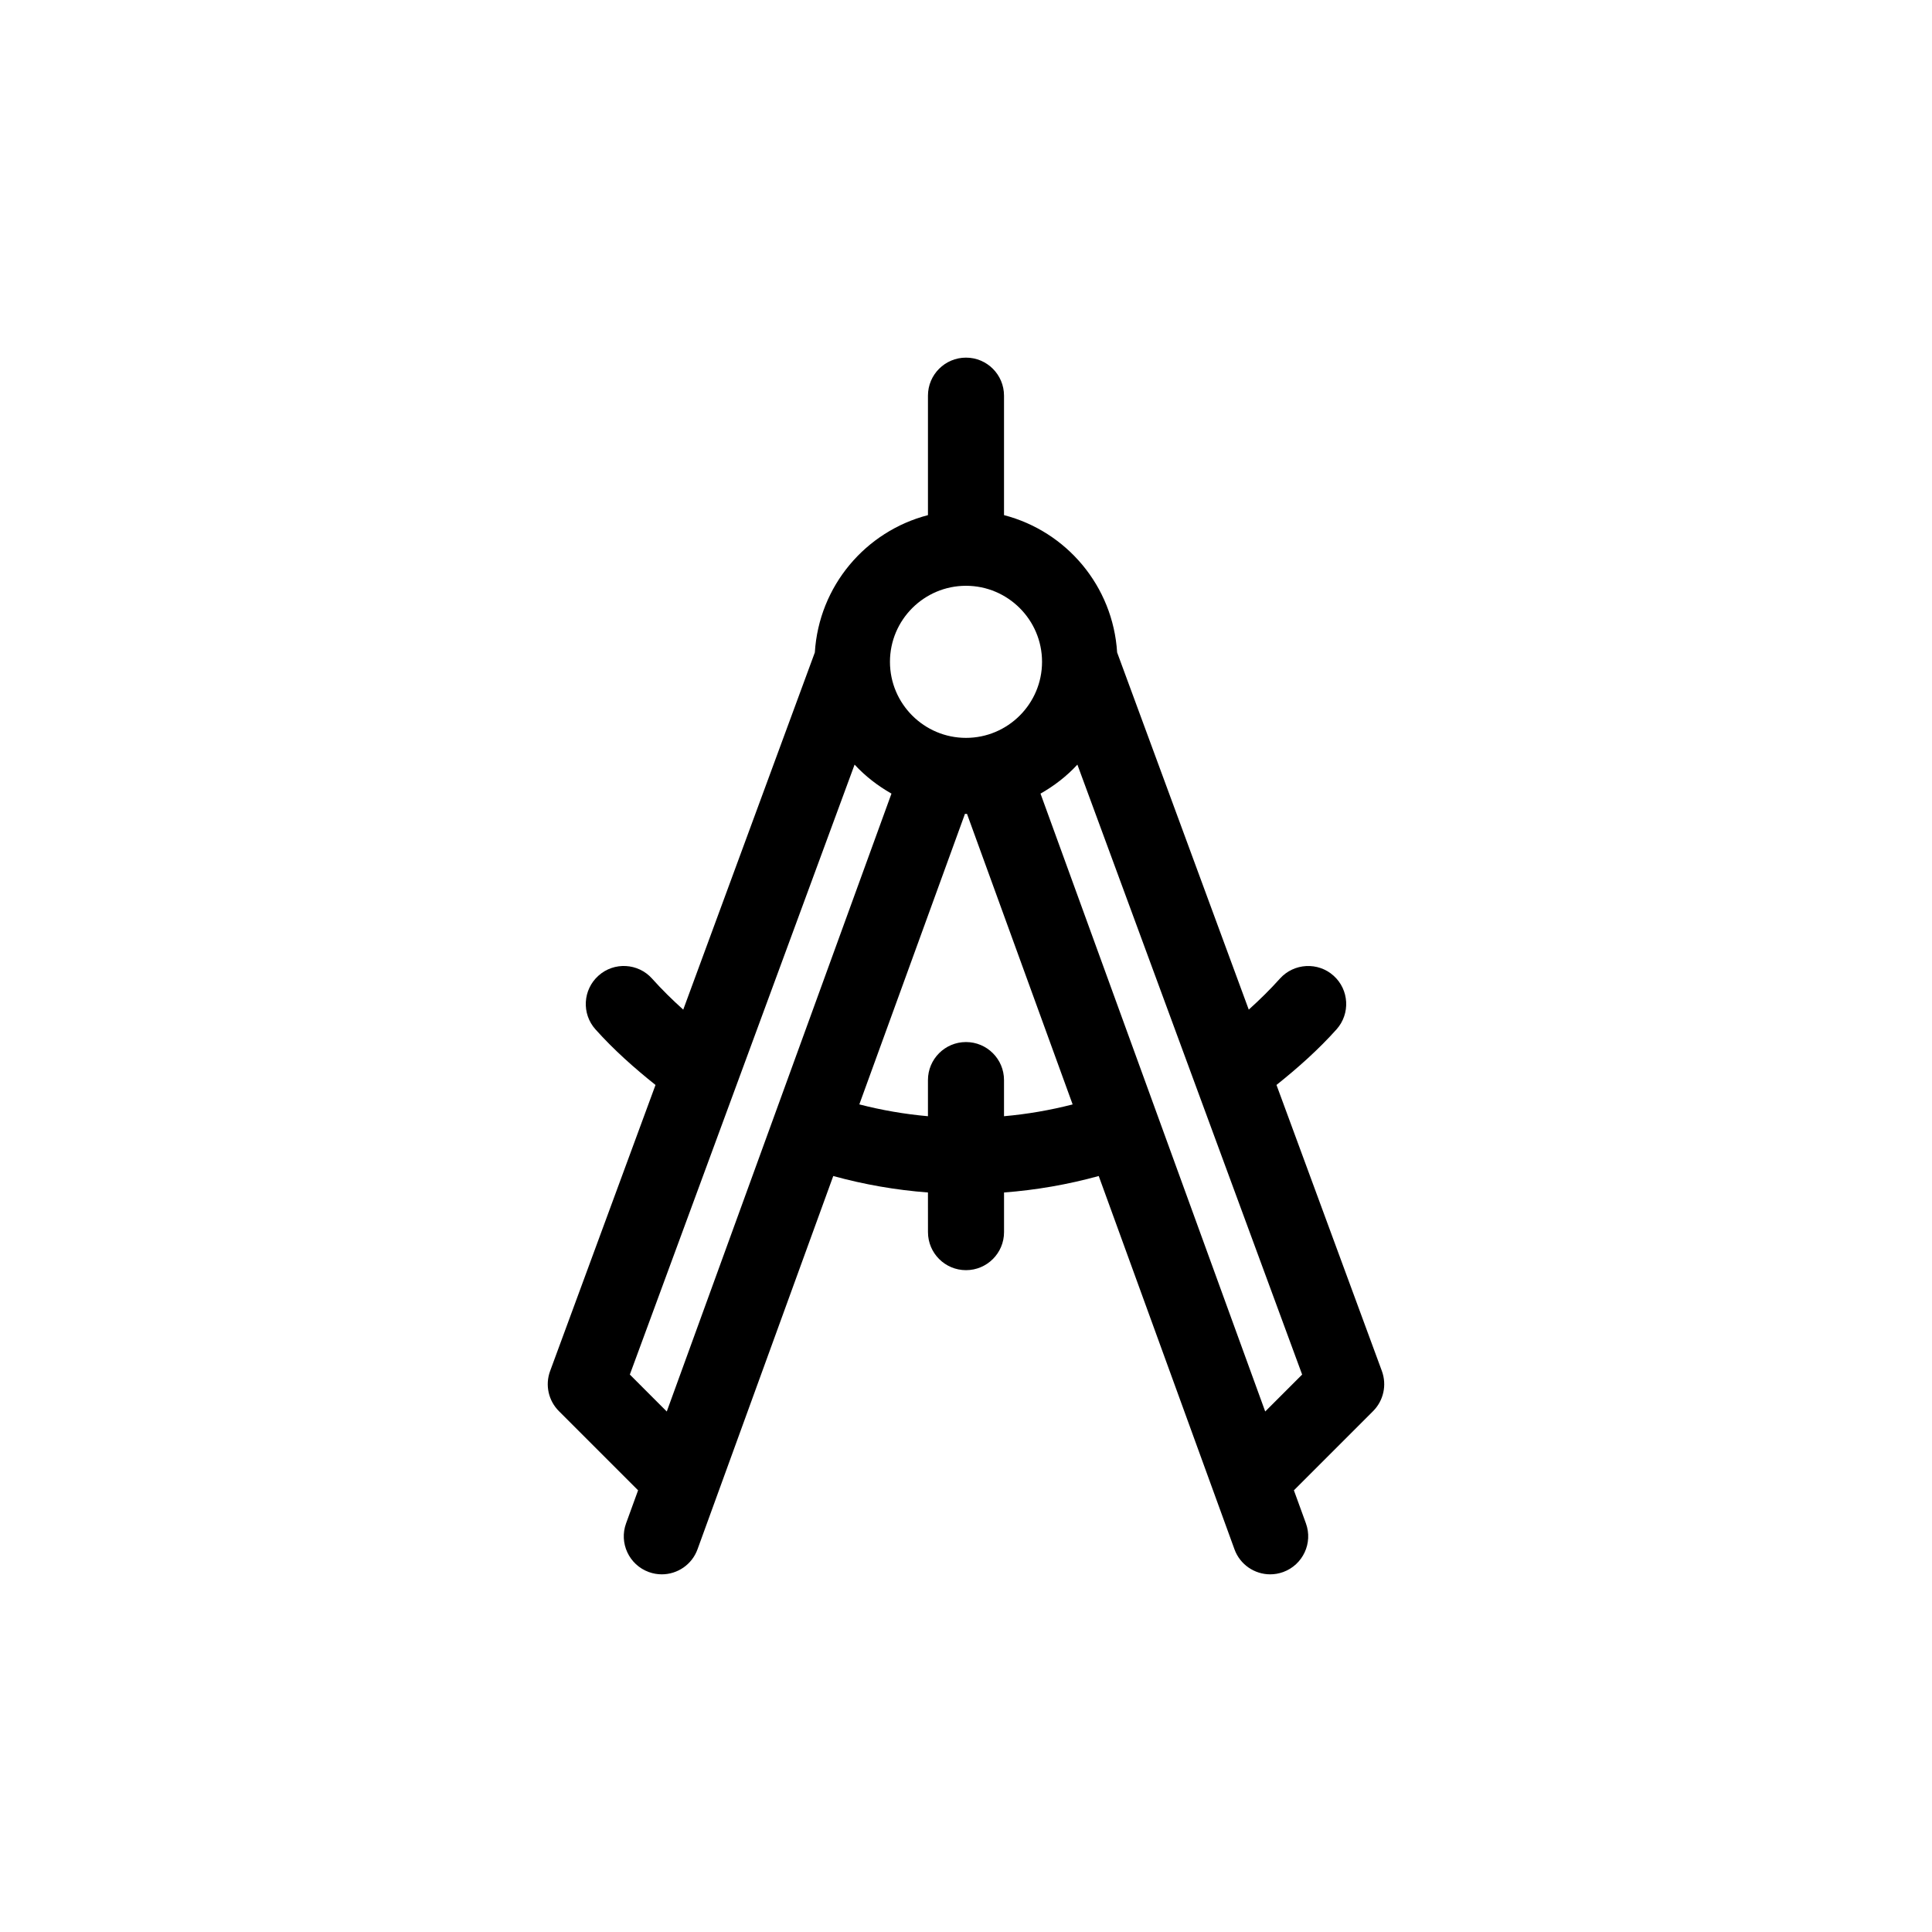
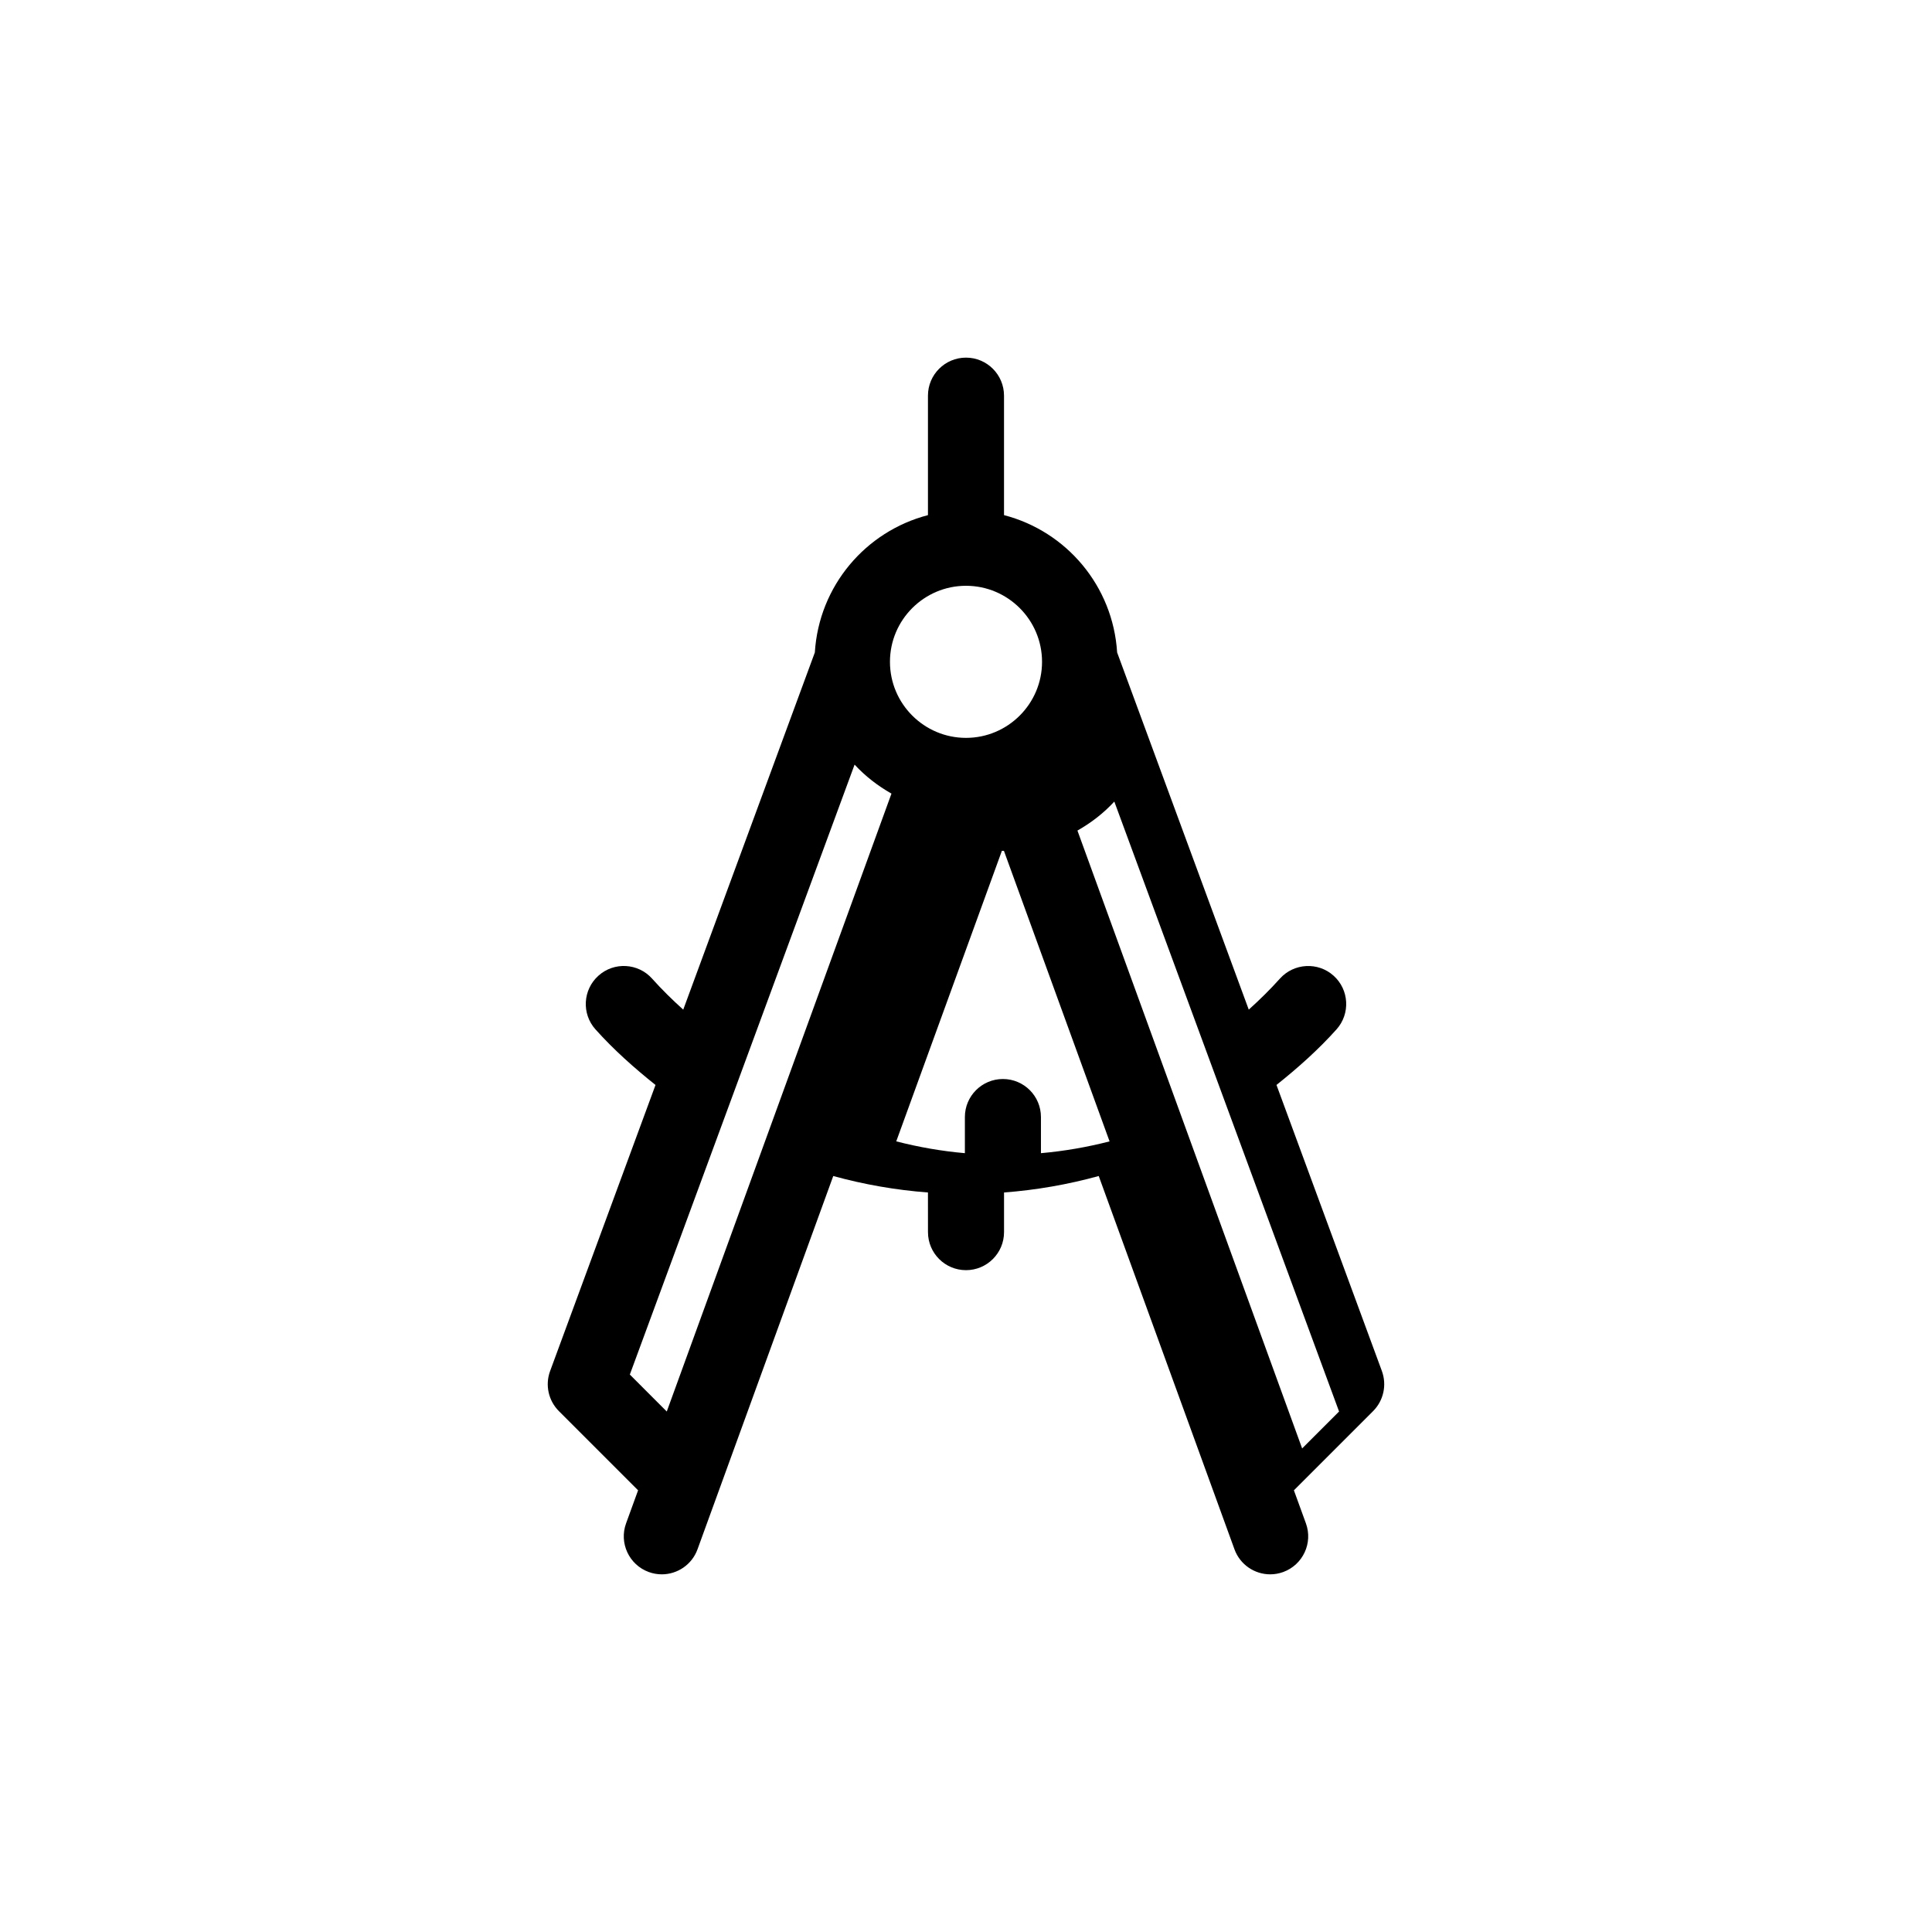
<svg xmlns="http://www.w3.org/2000/svg" fill="#000000" width="800px" height="800px" version="1.1" viewBox="144 144 512 512">
-   <path d="m510.22 507.35-27.938-75.828c5.684-4.535 11.105-9.359 15.91-14.73 3.707-4.144 3.356-10.516-0.785-14.227-4.121-3.699-10.508-3.359-14.227 0.785-2.578 2.883-5.356 5.602-8.246 8.211l-34.883-94.656c-1.094-17.602-13.426-32.094-29.977-36.391v-31.66c0-5.562-4.508-10.078-10.078-10.078-5.566 0-10.078 4.516-10.078 10.078v31.66c-16.551 4.301-28.883 18.785-29.977 36.391l-34.875 94.66c-2.891-2.609-5.672-5.332-8.246-8.211-3.699-4.152-10.098-4.504-14.227-0.785-4.141 3.715-4.5 10.082-0.785 14.227 4.805 5.367 10.227 10.195 15.91 14.73l-27.938 75.828c-1.359 3.688-0.441 7.828 2.332 10.605l20.988 20.988-3.18 8.746c-1.91 5.231 0.797 11.012 6.019 12.914 1.145 0.414 2.301 0.609 3.445 0.609 4.109 0 7.981-2.543 9.465-6.637l35.973-98.922c8.207 2.258 16.59 3.719 25.094 4.363l0.008 10.508c0 5.562 4.508 10.078 10.078 10.078 5.566 0 10.078-4.516 10.078-10.078v-10.508c8.504-0.645 16.887-2.102 25.094-4.363l35.973 98.922c1.484 4.09 5.352 6.637 9.465 6.637 1.145 0 2.301-0.195 3.445-0.609 5.223-1.906 7.93-7.684 6.019-12.914l-3.18-8.746 20.988-20.988c2.773-2.781 3.684-6.918 2.332-10.609zm-110.22-208.11c11.109 0 20.152 9.039 20.152 20.152s-9.043 20.152-20.152 20.152-20.152-9.039-20.152-20.152c0-11.117 9.043-20.152 20.152-20.152zm-89.086 209.03 59.562-161.64c2.828 3.062 6.125 5.613 9.773 7.684l-59.547 163.75zm99.16-68.461v-9.578c0-5.562-4.508-10.078-10.078-10.078-5.566 0-10.078 4.516-10.078 10.078v9.578c-6.133-0.543-12.219-1.594-18.188-3.133l28-77.008c0.098 0.004 0.176 0.031 0.27 0.031 0.09 0 0.172-0.023 0.262-0.023l28 77.008c-5.969 1.531-12.055 2.582-18.188 3.125zm69.219 78.246-59.547-163.74c3.648-2.07 6.949-4.621 9.773-7.684l59.562 161.64z" />
+   <path d="m510.22 507.35-27.938-75.828c5.684-4.535 11.105-9.359 15.91-14.73 3.707-4.144 3.356-10.516-0.785-14.227-4.121-3.699-10.508-3.359-14.227 0.785-2.578 2.883-5.356 5.602-8.246 8.211l-34.883-94.656c-1.094-17.602-13.426-32.094-29.977-36.391v-31.66c0-5.562-4.508-10.078-10.078-10.078-5.566 0-10.078 4.516-10.078 10.078v31.66c-16.551 4.301-28.883 18.785-29.977 36.391l-34.875 94.66c-2.891-2.609-5.672-5.332-8.246-8.211-3.699-4.152-10.098-4.504-14.227-0.785-4.141 3.715-4.5 10.082-0.785 14.227 4.805 5.367 10.227 10.195 15.91 14.73l-27.938 75.828c-1.359 3.688-0.441 7.828 2.332 10.605l20.988 20.988-3.18 8.746c-1.91 5.231 0.797 11.012 6.019 12.914 1.145 0.414 2.301 0.609 3.445 0.609 4.109 0 7.981-2.543 9.465-6.637l35.973-98.922c8.207 2.258 16.59 3.719 25.094 4.363l0.008 10.508c0 5.562 4.508 10.078 10.078 10.078 5.566 0 10.078-4.516 10.078-10.078v-10.508c8.504-0.645 16.887-2.102 25.094-4.363l35.973 98.922c1.484 4.09 5.352 6.637 9.465 6.637 1.145 0 2.301-0.195 3.445-0.609 5.223-1.906 7.93-7.684 6.019-12.914l-3.18-8.746 20.988-20.988c2.773-2.781 3.684-6.918 2.332-10.609zm-110.22-208.11c11.109 0 20.152 9.039 20.152 20.152s-9.043 20.152-20.152 20.152-20.152-9.039-20.152-20.152c0-11.117 9.043-20.152 20.152-20.152zm-89.086 209.03 59.562-161.64c2.828 3.062 6.125 5.613 9.773 7.684l-59.547 163.75m99.16-68.461v-9.578c0-5.562-4.508-10.078-10.078-10.078-5.566 0-10.078 4.516-10.078 10.078v9.578c-6.133-0.543-12.219-1.594-18.188-3.133l28-77.008c0.098 0.004 0.176 0.031 0.27 0.031 0.09 0 0.172-0.023 0.262-0.023l28 77.008c-5.969 1.531-12.055 2.582-18.188 3.125zm69.219 78.246-59.547-163.74c3.648-2.07 6.949-4.621 9.773-7.684l59.562 161.64z" />
</svg>